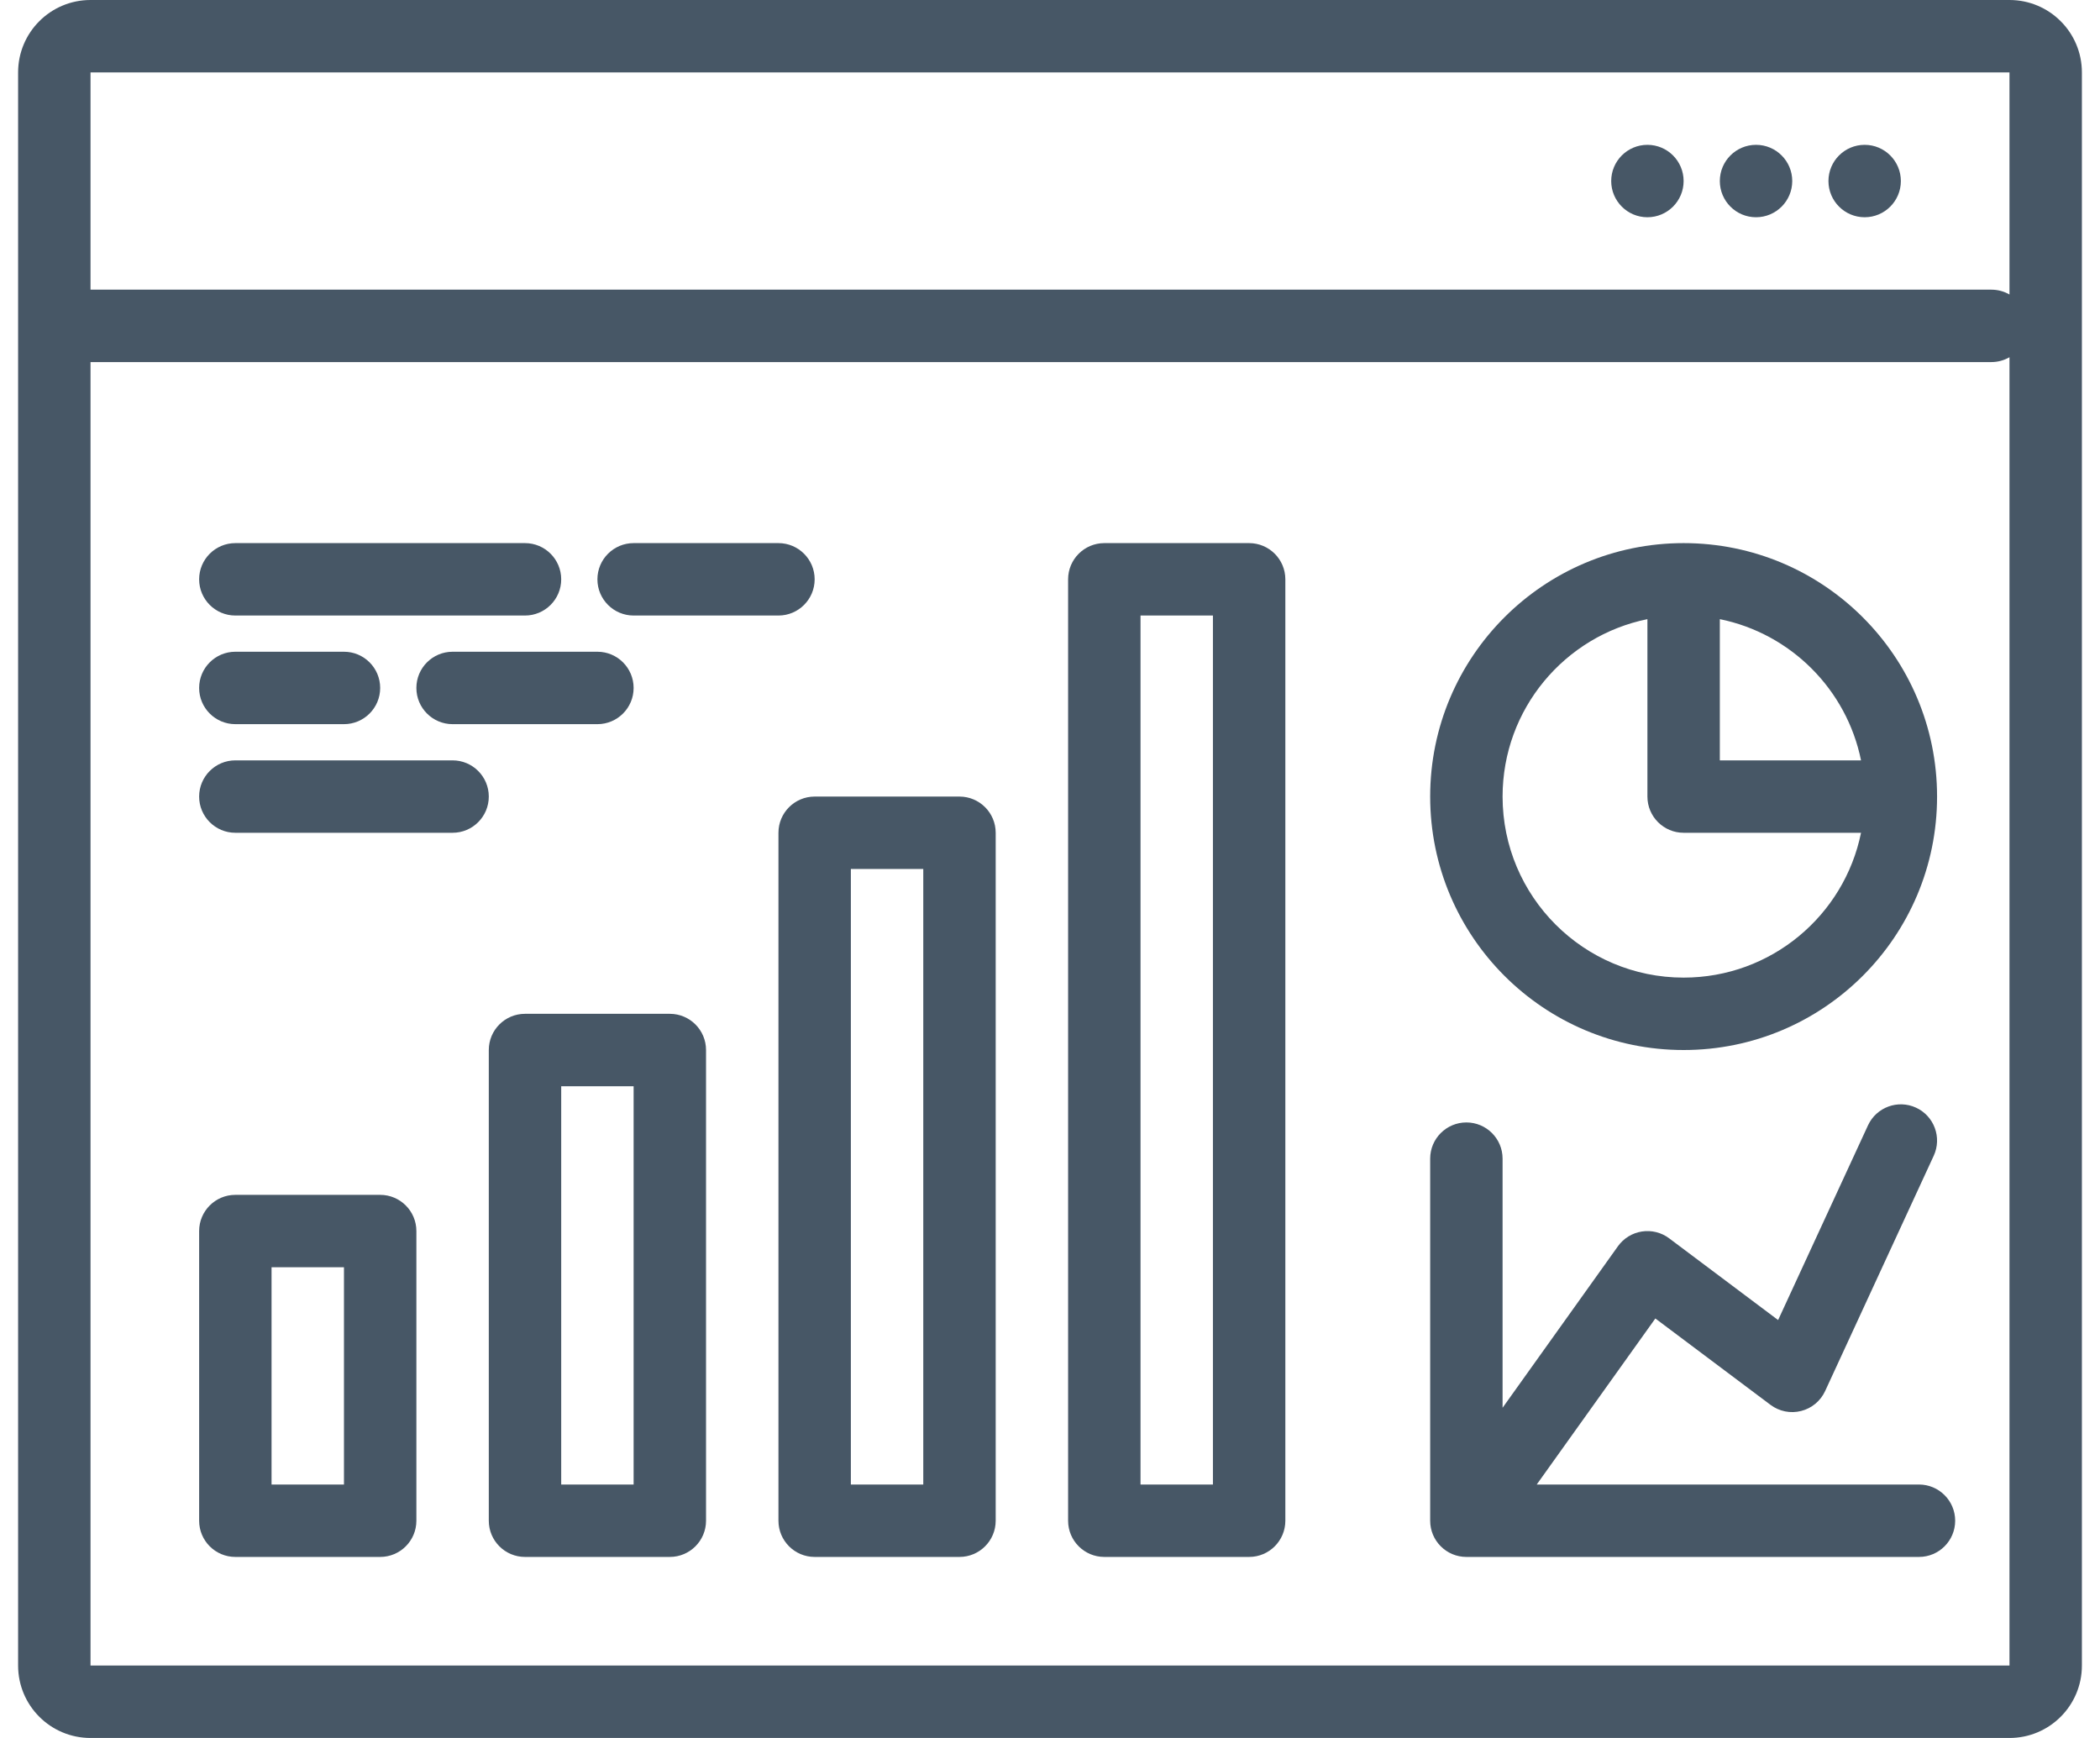
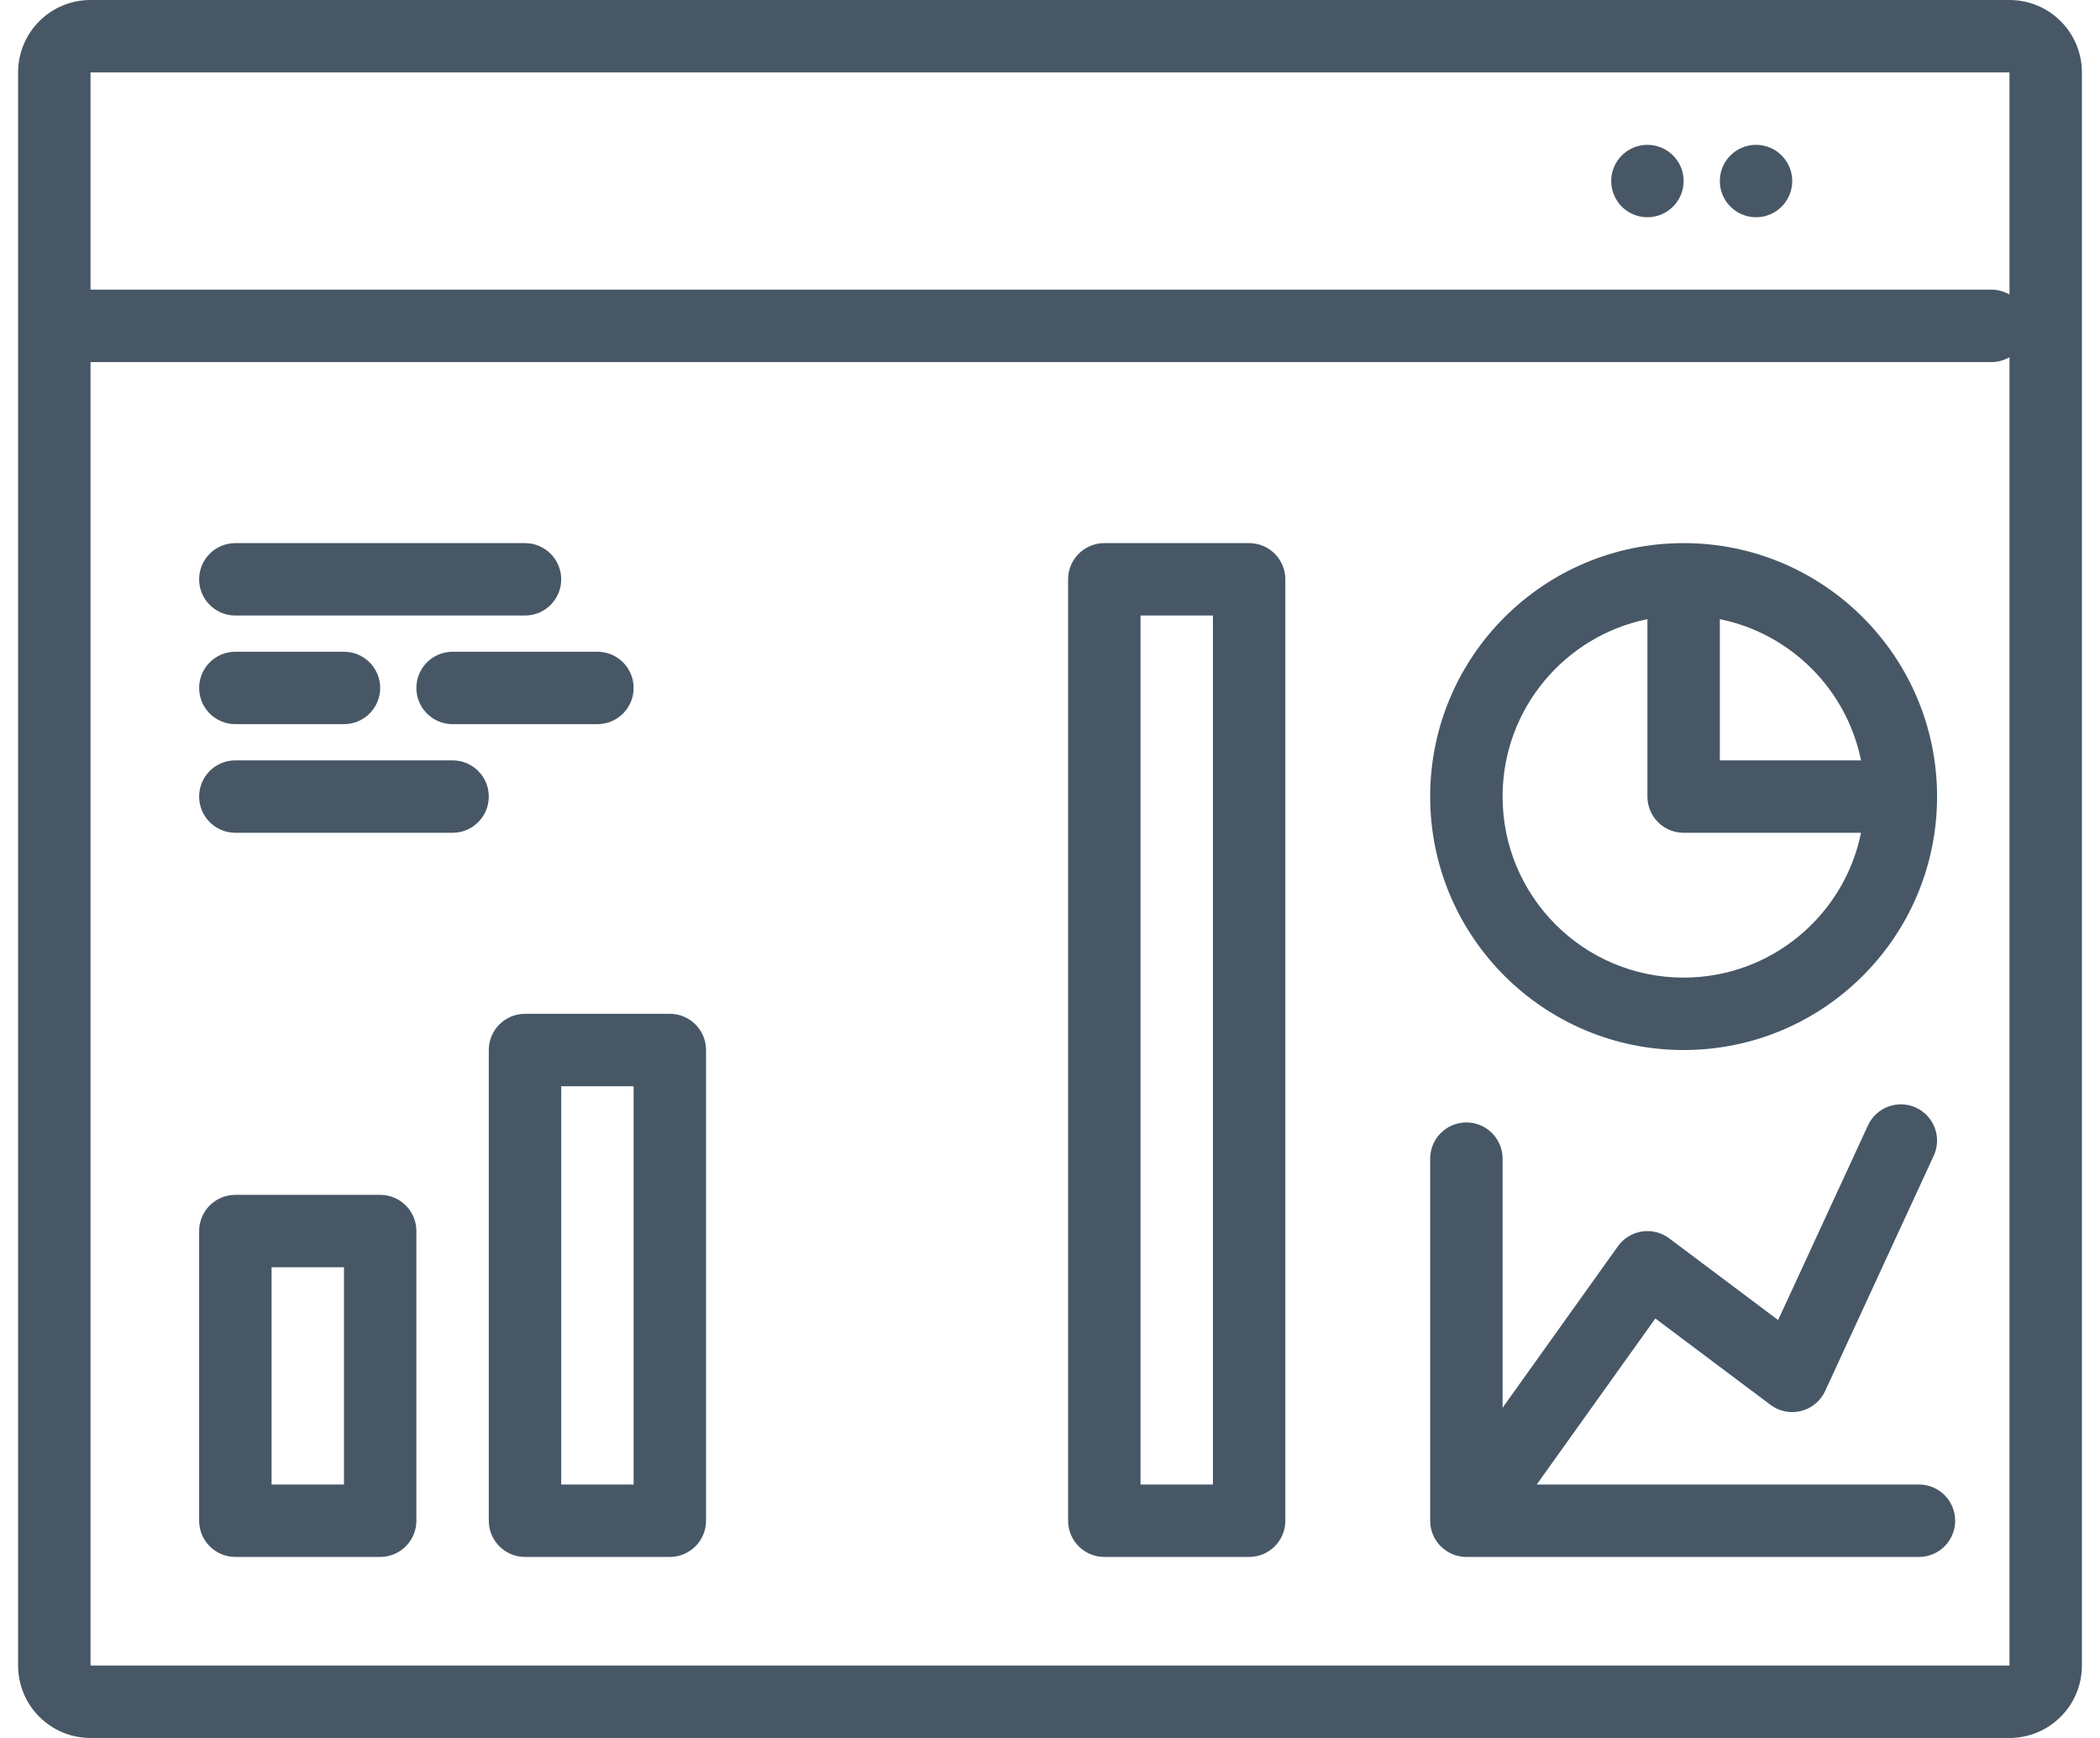
<svg xmlns="http://www.w3.org/2000/svg" width="58" height="48" viewBox="0 0 58 48" fill="none">
  <path d="M45.5 6C46.052 6 46.5 5.552 46.5 5C46.5 4.448 46.052 4 45.5 4C44.948 4 44.5 4.448 44.5 5C44.5 5.552 44.948 6 45.5 6Z" fill="#475766" />
  <path d="M49.5 5C49.5 5.552 49.052 6 48.5 6C47.948 6 47.5 5.552 47.5 5C47.5 4.448 47.948 4 48.5 4C49.052 4 49.5 4.448 49.5 5Z" fill="#475766" />
-   <path d="M51.5 6C52.052 6 52.5 5.552 52.5 5C52.5 4.448 52.052 4 51.5 4C50.948 4 50.5 4.448 50.5 5C50.5 5.552 50.948 6 51.5 6Z" fill="#475766" />
  <path fill-rule="evenodd" clip-rule="evenodd" d="M6.5 33C5.948 33 5.5 33.448 5.5 34V42C5.5 42.552 5.948 43 6.5 43H10.5C11.052 43 11.5 42.552 11.5 42V34C11.5 33.448 11.052 33 10.5 33H6.5ZM7.5 41V35H9.5V41H7.5Z" fill="#475766" />
-   <path fill-rule="evenodd" clip-rule="evenodd" d="M13.5 29C13.5 28.448 13.948 28 14.5 28H18.5C19.052 28 19.5 28.448 19.5 29V42C19.5 42.552 19.052 43 18.5 43H14.5C13.948 43 13.5 42.552 13.5 42V29ZM15.5 30V41H17.5V30H15.5Z" fill="#475766" />
-   <path fill-rule="evenodd" clip-rule="evenodd" d="M22.5 22C21.948 22 21.5 22.448 21.5 23V42C21.5 42.552 21.948 43 22.5 43H26.5C27.052 43 27.5 42.552 27.5 42V23C27.5 22.448 27.052 22 26.5 22H22.5ZM23.5 41V24H25.5V41H23.5Z" fill="#475766" />
+   <path fill-rule="evenodd" clip-rule="evenodd" d="M13.5 29C13.5 28.448 13.948 28 14.5 28H18.5C19.052 28 19.5 28.448 19.5 29V42C19.5 42.552 19.052 43 18.5 43H14.5C13.948 43 13.5 42.552 13.5 42V29ZM15.5 30V41H17.5V30H15.5" fill="#475766" />
  <path fill-rule="evenodd" clip-rule="evenodd" d="M29.5 16C29.5 15.448 29.948 15 30.5 15H34.5C35.052 15 35.5 15.448 35.5 16V42C35.5 42.552 35.052 43 34.5 43H30.5C29.948 43 29.5 42.552 29.5 42V16ZM31.5 41H33.5V17H31.5V41Z" fill="#475766" />
  <path fill-rule="evenodd" clip-rule="evenodd" d="M46.5 15C42.634 15 39.5 18.134 39.5 22C39.5 25.866 42.634 29 46.5 29C50.366 29 53.5 25.866 53.5 22C53.5 18.134 50.366 15 46.5 15ZM41.5 22C41.5 19.581 43.218 17.563 45.5 17.1V22C45.5 22.552 45.948 23 46.5 23H51.4C50.937 25.282 48.919 27 46.5 27C43.739 27 41.5 24.761 41.5 22ZM47.5 21V17.1C49.459 17.498 51.002 19.041 51.4 21H47.5Z" fill="#475766" />
  <path d="M52.919 30.592C53.42 30.823 53.639 31.418 53.408 31.919L50.408 38.419C50.281 38.693 50.038 38.896 49.745 38.969C49.452 39.044 49.142 38.981 48.9 38.8L45.719 36.414L42.443 41H53C53.552 41 54 41.448 54 42C54 42.552 53.552 43 53 43H40.5C39.948 43 39.5 42.552 39.5 42V32C39.5 31.448 39.948 31 40.5 31C41.052 31 41.5 31.448 41.5 32V38.88L44.686 34.419C44.843 34.2 45.081 34.053 45.347 34.012C45.613 33.971 45.885 34.038 46.1 34.2L49.11 36.458L51.592 31.081C51.824 30.579 52.418 30.361 52.919 30.592Z" fill="#475766" />
  <path d="M6.5 15C5.948 15 5.5 15.448 5.5 16C5.5 16.552 5.948 17 6.5 17H14.5C15.052 17 15.5 16.552 15.5 16C15.5 15.448 15.052 15 14.5 15H6.5Z" fill="#475766" />
  <path d="M11.5 19C11.5 18.448 11.948 18 12.5 18H16.5C17.052 18 17.5 18.448 17.5 19C17.5 19.552 17.052 20 16.5 20H12.5C11.948 20 11.5 19.552 11.5 19Z" fill="#475766" />
  <path d="M6.5 21C5.948 21 5.5 21.448 5.5 22C5.5 22.552 5.948 23 6.5 23H12.5C13.052 23 13.5 22.552 13.5 22C13.5 21.448 13.052 21 12.5 21H6.5Z" fill="#475766" />
-   <path d="M16.5 16C16.5 15.448 16.948 15 17.5 15H21.5C22.052 15 22.5 15.448 22.5 16C22.5 16.552 22.052 17 21.5 17H17.5C16.948 17 16.5 16.552 16.5 16Z" fill="#475766" />
  <path d="M6.5 18C5.948 18 5.5 18.448 5.5 19C5.5 19.552 5.948 20 6.5 20H9.5C10.052 20 10.5 19.552 10.5 19C10.5 18.448 10.052 18 9.5 18H6.5Z" fill="#475766" />
  <path fill-rule="evenodd" clip-rule="evenodd" d="M0.5 46V2C0.5 0.895 1.395 0 2.5 0H55.5C56.605 0 57.5 0.895 57.5 2V46C57.5 47.105 56.605 48 55.5 48H2.5C1.395 48 0.5 47.105 0.5 46ZM55.5 2H2.5L2.5 8H55C55.182 8 55.353 8.049 55.5 8.134V2ZM55 10H2.5L2.5 46H55.5V9.866C55.353 9.951 55.182 10 55 10Z" fill="#475766" />
</svg>